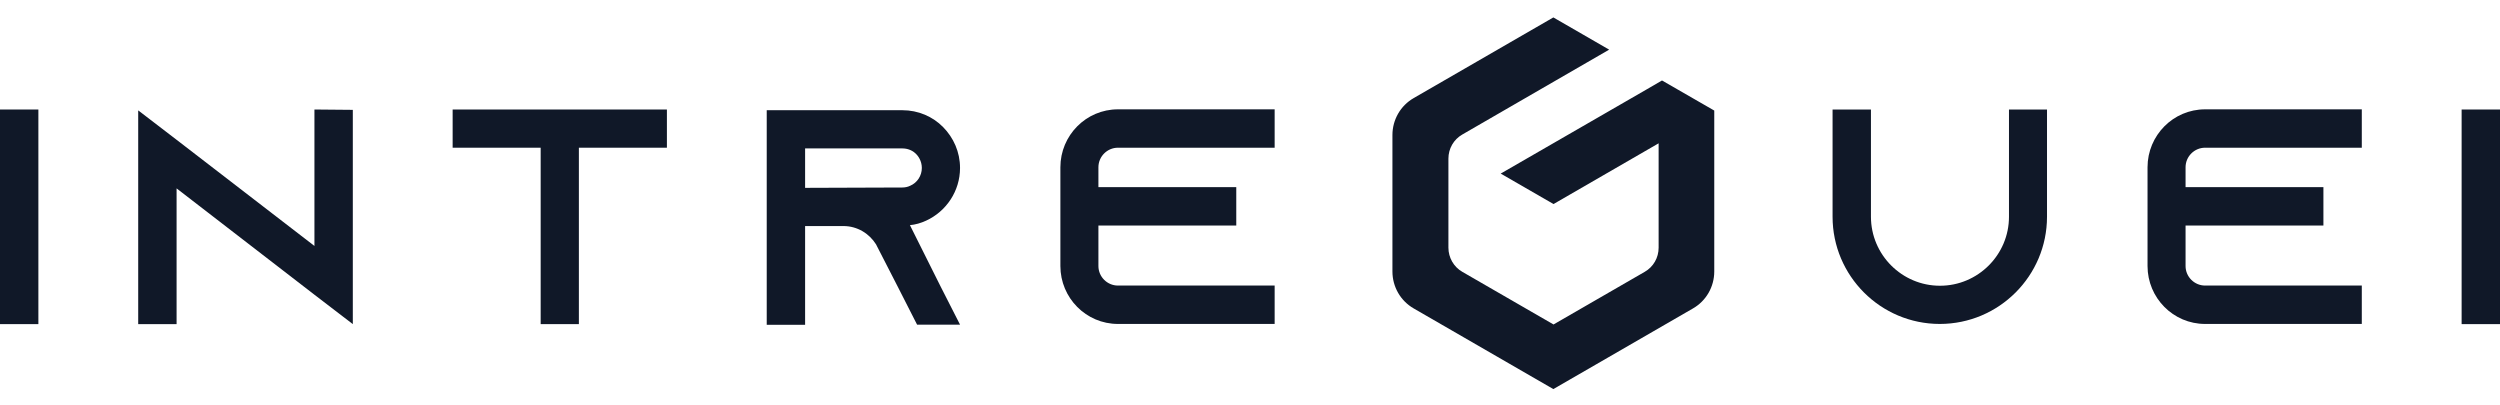
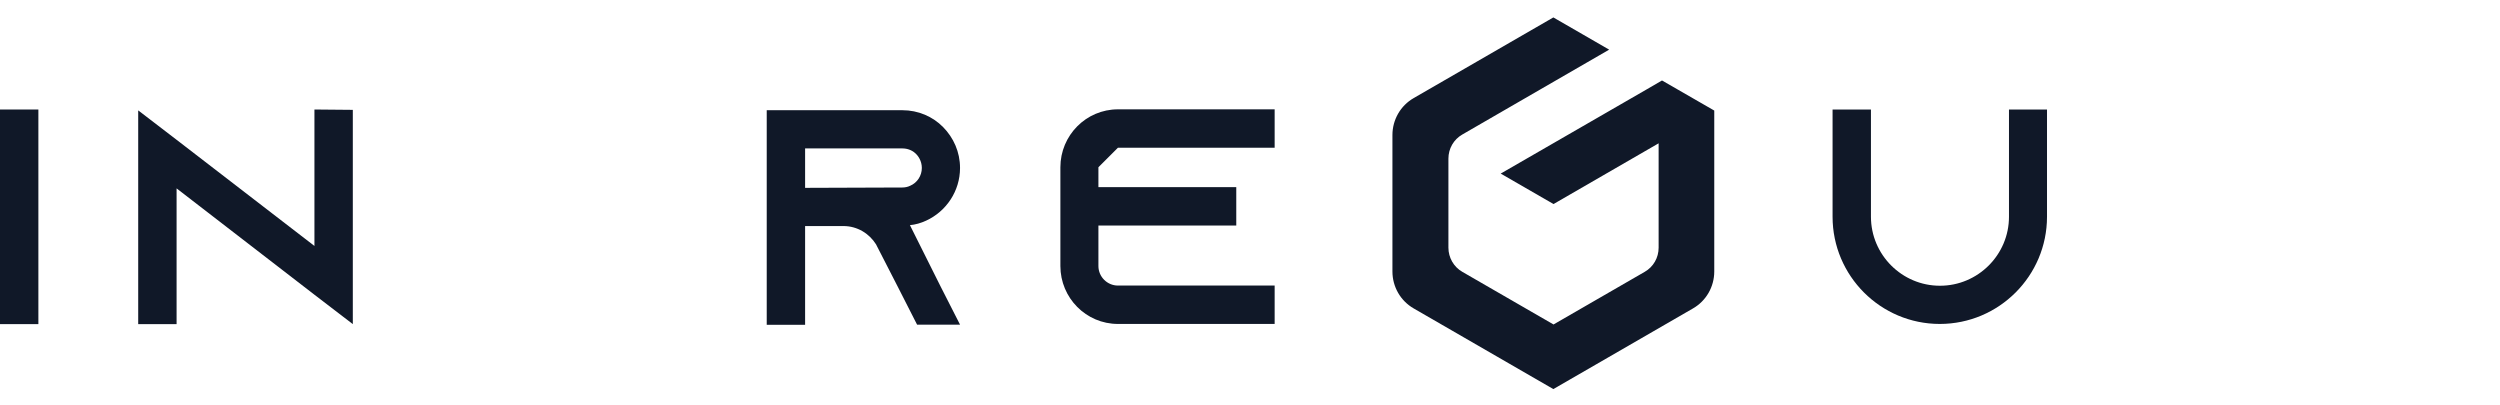
<svg xmlns="http://www.w3.org/2000/svg" width="142" height="23" viewBox="0 0 142 23" fill="none">
-   <path d="M142 18.41V6.22H139.82V18.41H142Z" fill="#101828" />
-   <path d="M125.25 8.39H134.15V6.21H125.25C123.44 6.21 121.98 7.69 121.98 9.5V15.11C121.98 16.92 123.44 18.4 125.25 18.4H134.15V16.22H125.25C124.64 16.22 124.14 15.72 124.14 15.11V12.81H131.97V10.63H124.14V9.5C124.14 8.89 124.64 8.39 125.25 8.39Z" fill="#101828" />
  <path d="M114.11 6.22V12.31C114.11 14.47 112.35 16.23 110.19 16.23C108.03 16.23 106.27 14.47 106.27 12.31V6.22H104.09V12.31C104.09 15.67 106.82 18.4 110.18 18.4C113.54 18.4 116.27 15.67 116.27 12.31V6.22H114.09H114.11Z" fill="#101828" />
-   <path d="M63.5 8.39H72.4V6.21H63.5C61.69 6.21 60.23 7.69 60.23 9.5V15.11C60.23 16.92 61.69 18.4 63.5 18.4H72.4V16.22H63.5C62.89 16.22 62.39 15.72 62.39 15.11V12.81H70.22V10.63H62.39V9.5C62.39 8.89 62.89 8.39 63.5 8.39Z" fill="#101828" />
+   <path d="M63.5 8.39H72.4V6.21H63.5C61.69 6.21 60.23 7.69 60.23 9.5V15.11C60.23 16.92 61.69 18.4 63.5 18.4H72.4V16.22H63.5C62.89 16.22 62.39 15.72 62.39 15.11V12.81H70.22V10.63H62.39V9.5Z" fill="#101828" />
  <path d="M45.73 10.68V8.43H51.25C51.63 8.43 51.89 8.6 52.03 8.74C52.15 8.86 52.36 9.14 52.36 9.54C52.36 9.98 52.1 10.38 51.7 10.55C51.56 10.62 51.4 10.65 51.25 10.65L45.73 10.67V10.68ZM51.67 12.79C52 12.76 52.31 12.67 52.61 12.53C53.74 12.01 54.53 10.86 54.53 9.54C54.53 8.63 54.16 7.82 53.57 7.22C52.98 6.62 52.16 6.26 51.25 6.26H43.55V18.45H45.73V12.84H47.91C48.69 12.84 49.37 13.26 49.76 13.88L49.81 13.98L50.98 16.26L52.09 18.44H54.53L53.42 16.26L51.68 12.78L51.67 12.79Z" fill="#101828" />
-   <path d="M25.71 6.22V8.39H30.71V18.41H32.88V8.39H37.88V6.22H25.71Z" fill="#101828" />
  <path d="M17.86 6.22V13.97L10.03 7.94L7.85 6.27V18.41H10.03V10.7L17.86 16.74L20.04 18.41V6.24L17.86 6.22Z" fill="#101828" />
  <path d="M2.18 18.41V6.22H0V18.41H2.18Z" fill="#101828" />
  <path fill-rule="evenodd" clip-rule="evenodd" d="M94.42 4.56L93.56 5.06L85.24 9.86L88.24 11.59L94.21 8.14V14.07C94.21 14.64 93.91 15.16 93.42 15.44L88.24 18.43L83.06 15.44C82.57 15.16 82.27 14.63 82.27 14.07V9.01C82.27 8.44 82.57 7.92 83.06 7.64L91.4 2.82L88.23 0.99L80.3 5.57C79.55 6 79.09 6.8 79.09 7.67V15.42C79.09 16.29 79.55 17.09 80.3 17.52L88.23 22.1L96.16 17.52C96.91 17.09 97.37 16.29 97.37 15.42V6.28L94.4 4.57L94.42 4.56Z" fill="#101828" />
</svg>